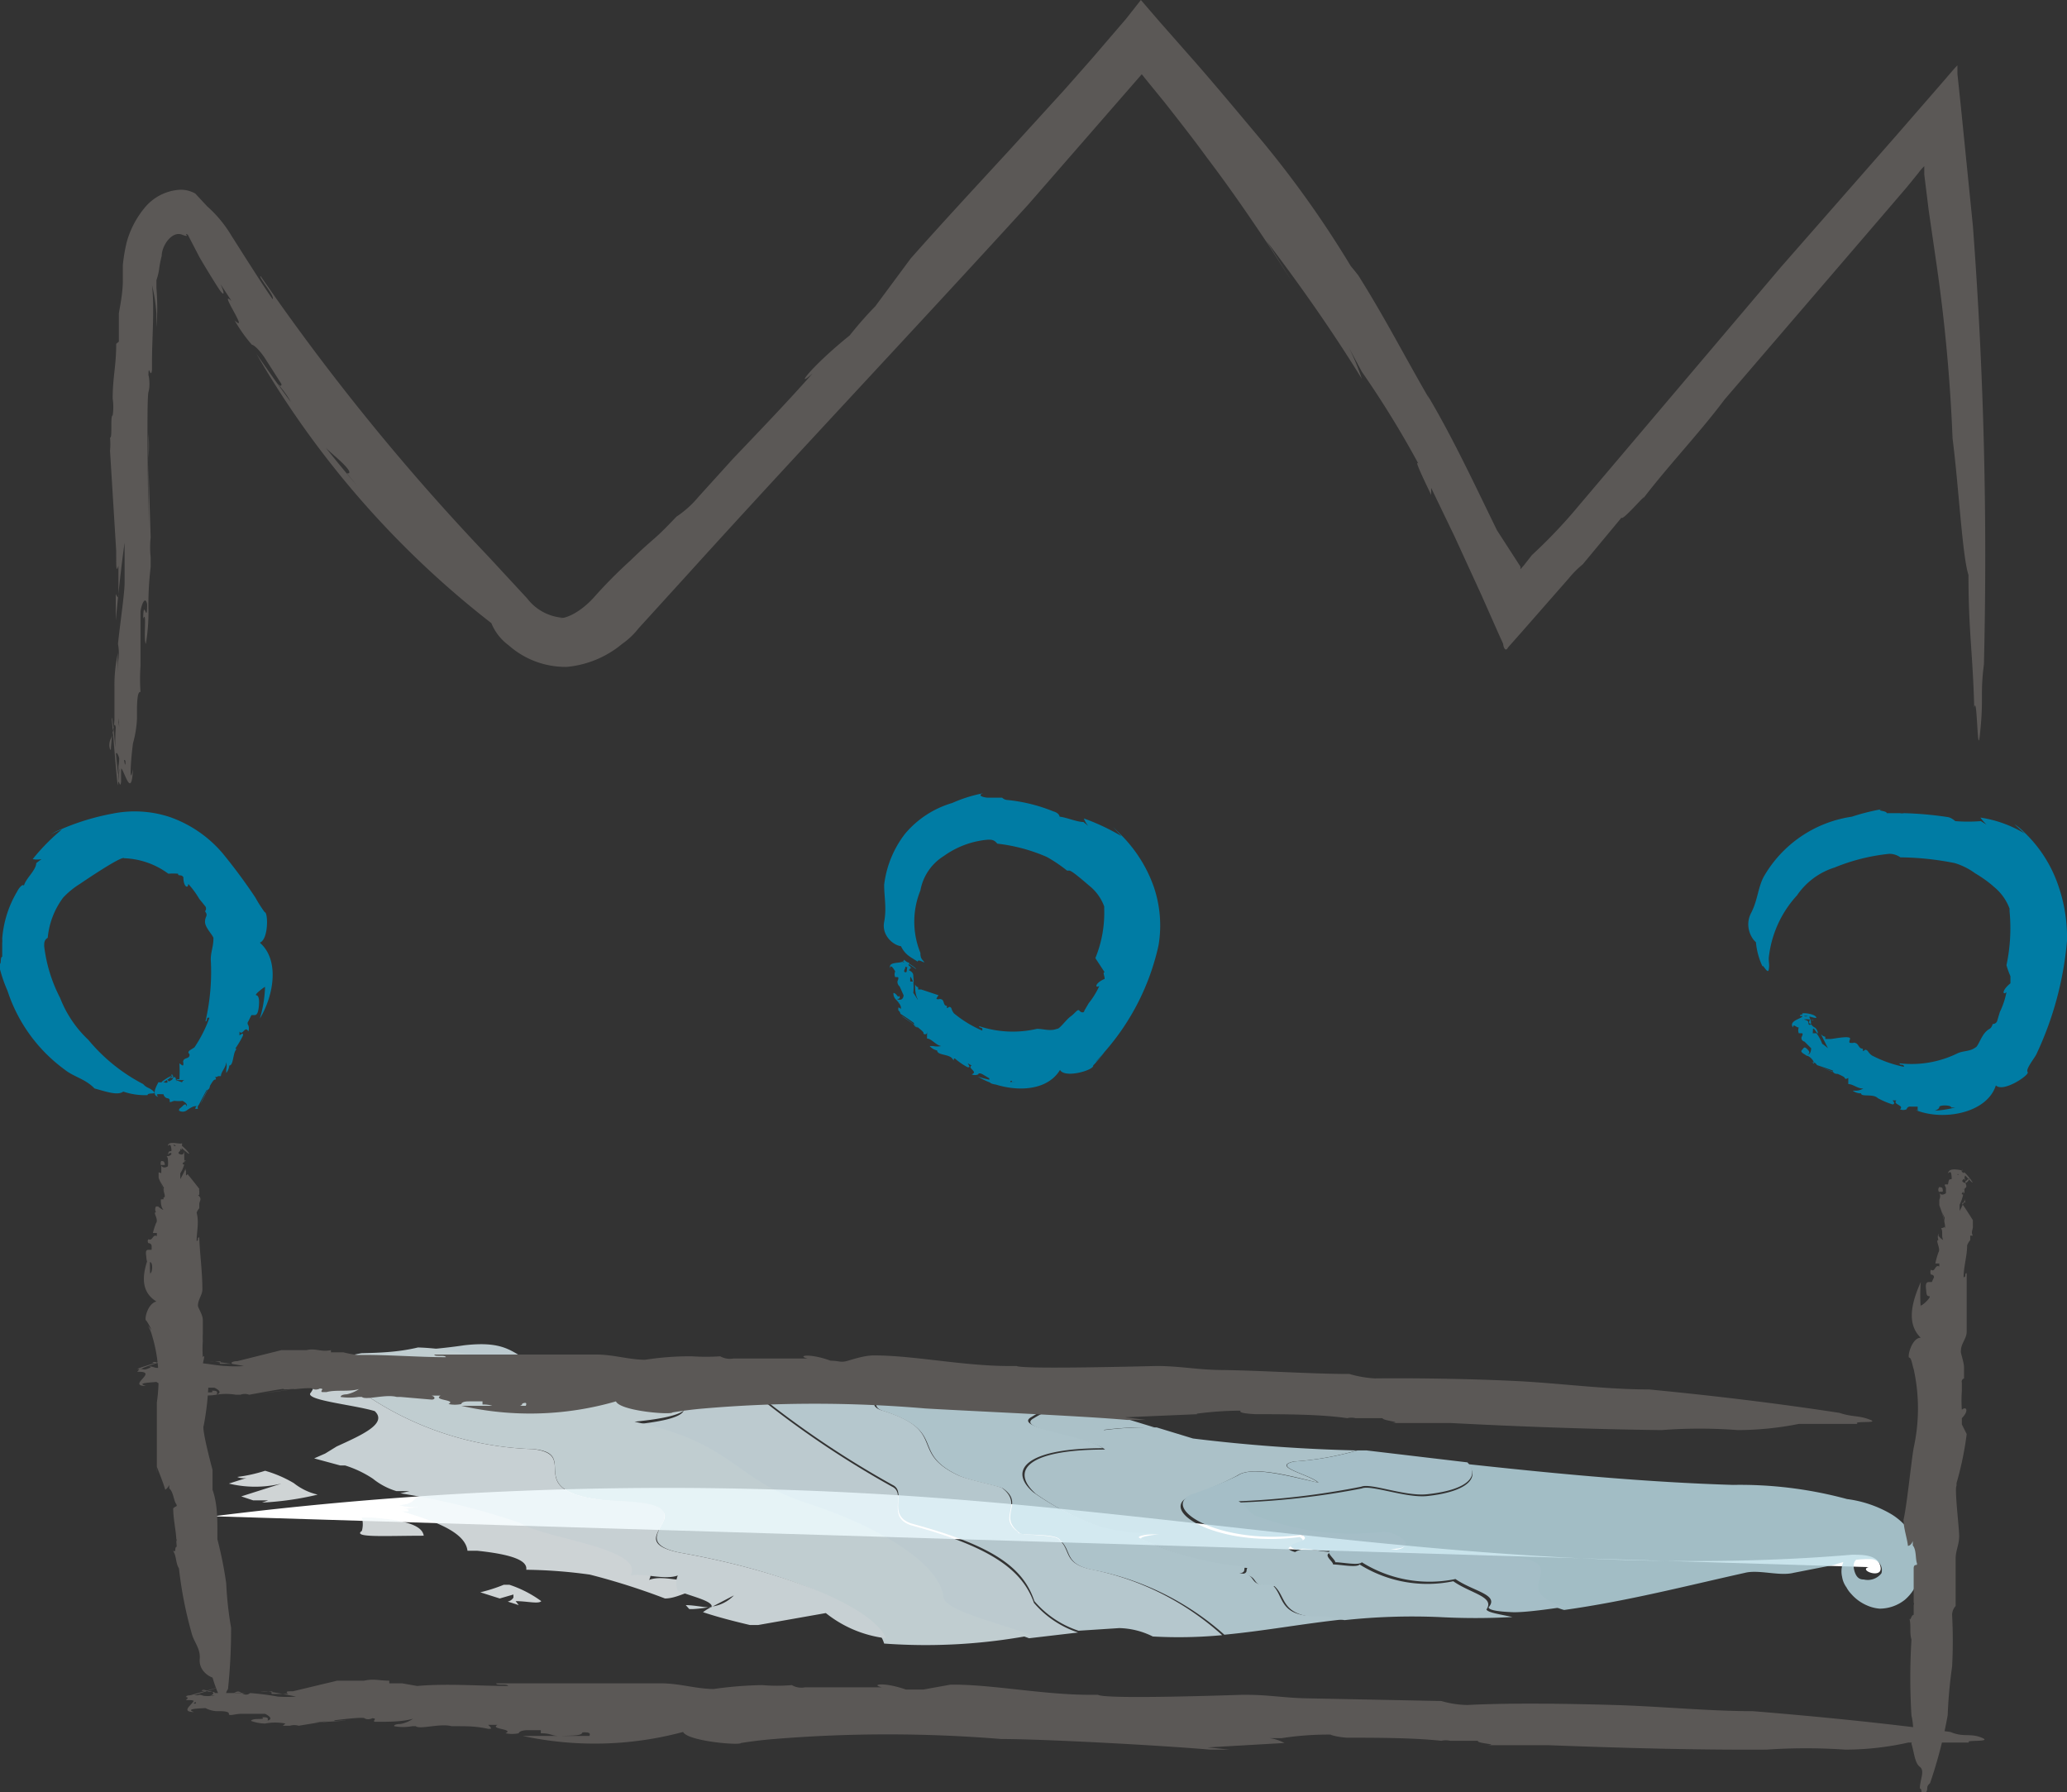
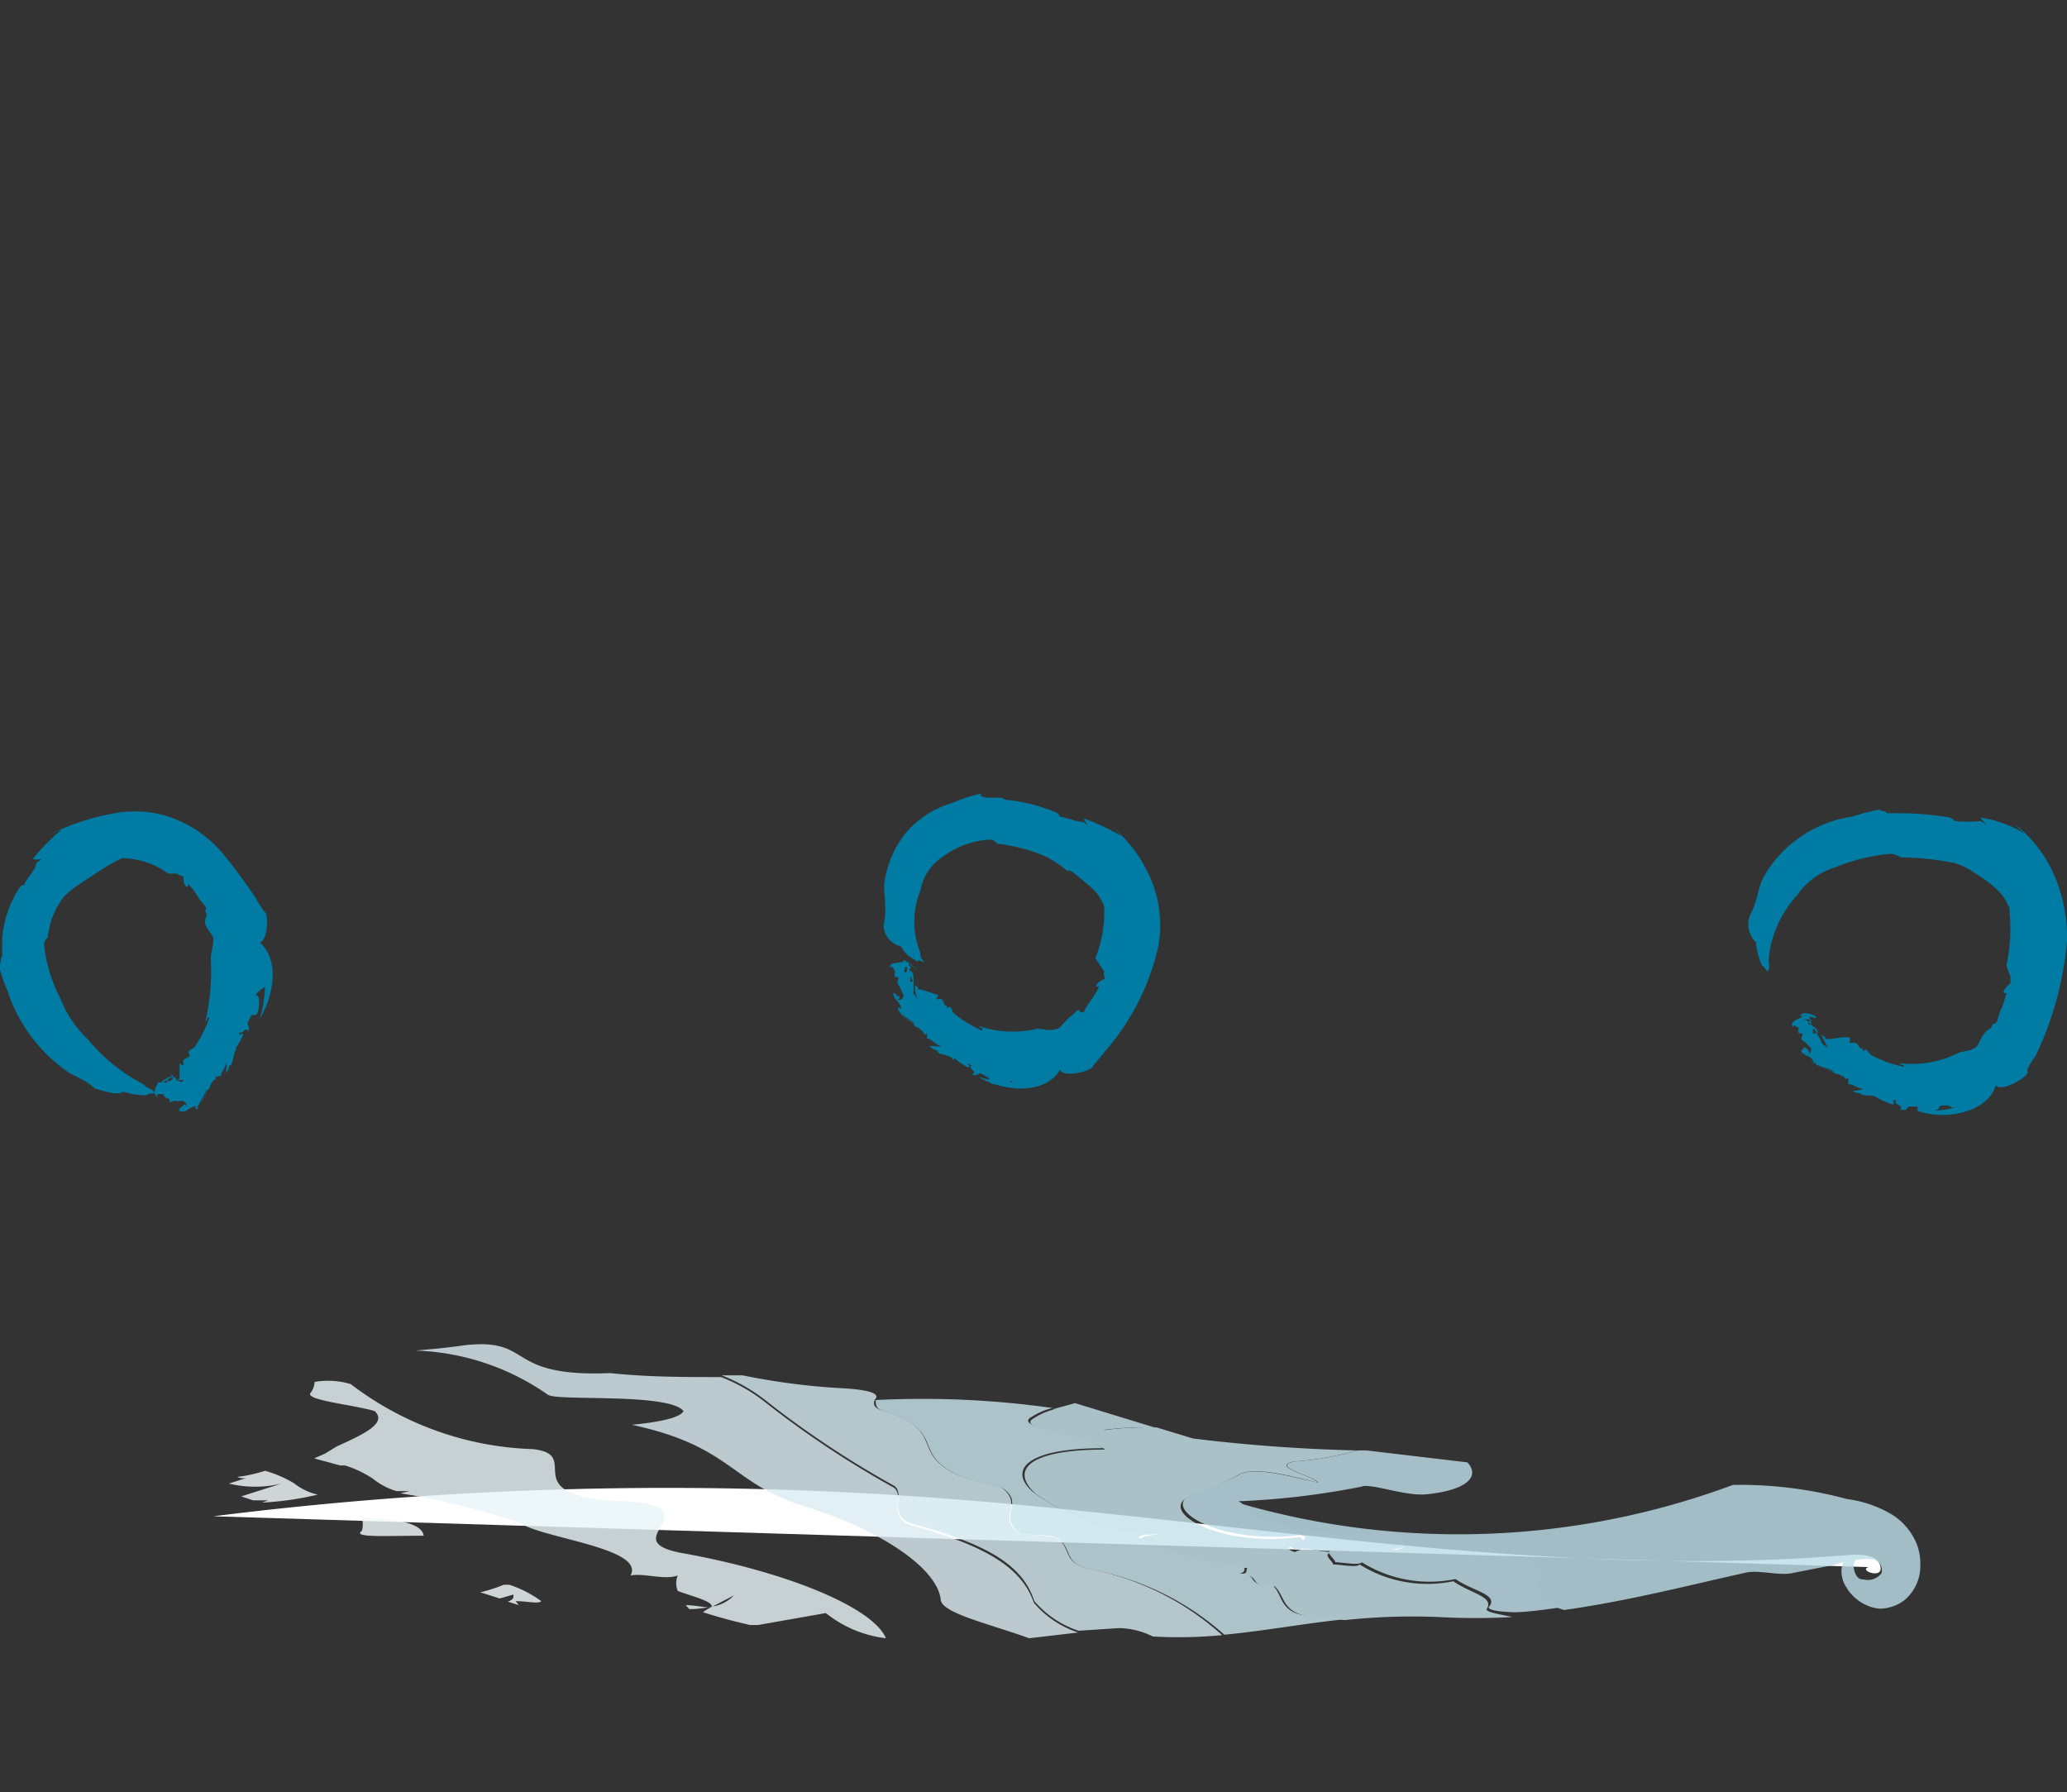
<svg xmlns="http://www.w3.org/2000/svg" viewBox="0 0 46.78 40.55">
  <rect x="0" y="0" width="46.78" height="40.55" fill="#333333" stroke="none" />
  <defs>
    <style>.cls-2{opacity:.9}.cls-3{fill:#f2f8fa}.cls-7{fill:#c5e1ea}.cls-15{fill:#5b5856}</style>
  </defs>
  <g id="Ebene_2" data-name="Ebene 2">
    <g id="Ebene_1-2" data-name="Ebene 1">
      <path d="M4.83 34.31A82.32 82.32 0 0 1 21 33.88c7 .5 13.94 1.89 20.91 1.3.26 0 .6 0 .65.28s-.51.07-.27 0" fill="#fff" />
      <g class="cls-2">
        <g class="cls-2">
          <path class="cls-3" d="M8.4 34.34h-.21a.56.56 0 0 1 0 .3c-.23.16.54.11 1.4.11-.03-.2-.31-.35-1.19-.41z" />
          <path d="M4.93 32.69l-.29.14z" fill="#e7f3f6" />
          <path class="cls-3" d="M5.93 34a6.79 6.79 0 0 0 1.26-.18 1.36 1.36 0 0 1-.54-.26 2.76 2.76 0 0 0-.65-.28 3.46 3.46 0 0 1-.63.14.35.35 0 0 0 .28 0l-.47.15a2.53 2.53 0 0 0 1.19 0l-.91.29.27.09h.34zm5.6 1.86h-.13a3.66 3.66 0 0 1-.53.17l.44.14.31-.09v.07a.2.2 0 0 1-.13.09l.25.08-.07-.09c.26 0 .52.07.58 0a2.6 2.6 0 0 0-.72-.37z" />
-           <path d="M15.75 36.11a.51.51 0 0 1 0-.36c-.3.07-.75-.12-1.06 0 .34-.62-2-.86-2.5-1.2a15.42 15.42 0 0 0-2.7-.69c-.16.07-.12.17-.45.2a1.29 1.29 0 0 0 .68 0h.14-.14a5 5 0 0 1-.59.08c.08 0 .13 0 .11.06H9.1c.75.22 1.43.47 1.48.89h.22c.86.09 1.14.24 1.11.43a11.29 11.29 0 0 1 1.44.11 15.41 15.41 0 0 1 1.7.54c.19 0 .37-.09.53-.14z" fill="#f0f7fa" />
-           <path d="M42.14 35.08h-.1a.26.26 0 0 0-.19.08.54.54 0 0 0-.16.52.55.55 0 0 0 .1.24.64.64 0 0 0 .1.14 1 1 0 0 0 .37.27.88.88 0 0 0 .28.07.92.92 0 0 0 .57-.2 1 1 0 0 0 .35-.78 1.21 1.21 0 0 0-.08-.48 1.41 1.41 0 0 0-.58-.68 2.65 2.65 0 0 0-1-.34 9.25 9.25 0 0 0-2.58-.32c-1.94-.06-3.89-.24-6-.47.28.3 0 .62-.9.72-.48.06-1.29-.26-1.5-.17A17.83 17.83 0 0 1 28 34c.22.11.23.31.5.36a5.89 5.89 0 0 0 2.75.33c.32 0 .93.37.18.39a16 16 0 0 0 2.27.13c2 .07.64.59 1.27 1a1.09 1.09 0 0 0 .43.22c1.43-.2 2.74-.54 4.09-.84.31-.08.78.08 1.1 0l.92-.18a2.26 2.26 0 0 1 .85-.13.25.25 0 0 1 .22.32.39.39 0 0 1-.4.14c-.05 0-.17 0-.22-.23s.13-.25.14-.29.06-.11.04-.14z" fill="#badce6" />
+           <path d="M42.14 35.08h-.1a.26.26 0 0 0-.19.08.54.54 0 0 0-.16.52.55.55 0 0 0 .1.24.64.64 0 0 0 .1.14 1 1 0 0 0 .37.27.88.88 0 0 0 .28.07.92.92 0 0 0 .57-.2 1 1 0 0 0 .35-.78 1.21 1.21 0 0 0-.08-.48 1.41 1.41 0 0 0-.58-.68 2.65 2.65 0 0 0-1-.34 9.25 9.25 0 0 0-2.58-.32A17.83 17.83 0 0 1 28 34c.22.11.23.31.5.36a5.89 5.89 0 0 0 2.75.33c.32 0 .93.37.18.39a16 16 0 0 0 2.27.13c2 .07.64.59 1.27 1a1.09 1.09 0 0 0 .43.22c1.43-.2 2.74-.54 4.09-.84.31-.08.78.08 1.1 0l.92-.18a2.26 2.26 0 0 1 .85-.13.25.25 0 0 1 .22.32.39.39 0 0 1-.4.14c-.05 0-.17 0-.22-.23s.13-.25.14-.29.06-.11.04-.14z" fill="#badce6" />
          <path class="cls-7" d="M24.94 32.36a7.65 7.65 0 0 1 1.19-.06l-1.8-.55-.51.14a2.63 2.63 0 0 1 1.12.47z" />
          <path class="cls-7" d="M33.64 36.42c.2-.29-.35-.36-.75-.64a2.89 2.89 0 0 1-2.12-.38c-.06.08-.44 0-.6 0 0-.08-.28-.24 0-.28-.32 0-.65-.14-.86 0-.49-.15.43-.17.1-.34-1.82.24-3.2-.58-2.51-.91a8.75 8.75 0 0 0 1.1-.48c.32-.23 1.19 0 1.83.16-.17-.18-1.08-.36-.55-.48a6.7 6.7 0 0 0 1.43-.25 37.36 37.36 0 0 1-3.71-.27l-.82-.25a7.65 7.65 0 0 0-1.19.06 2.63 2.63 0 0 0-1.12-.47 1.5 1.5 0 0 0-.47.2c-.47.25 1.22.41 1.61.71-1.79 0-2.14.49-1.57 1a6.06 6.06 0 0 0 1.54.78 4.42 4.42 0 0 0 1.4.13c-.16 0-.65.06-.54.12a7 7 0 0 0 2.39.65c-.05.07.06.13-.26.16.64-.06.22.31.87.25.28.24.13.66 1 .71a4.15 4.15 0 0 1 .59.06 14.32 14.32 0 0 1 2.13-.07 15.37 15.37 0 0 0 1.67 0c-.32-.07-.55-.1-.59-.17z" />
          <path d="M35 36.18c-.63-.39.73-.91-1.27-1a16 16 0 0 1-2.27-.13c.75 0 .14-.42-.18-.39a5.89 5.89 0 0 1-2.75-.33c-.27-.05-.28-.25-.5-.36a17.83 17.83 0 0 0 2.78-.33c.21-.09 1 .23 1.5.17.93-.1 1.18-.42.9-.72l-2.28-.27h-.21a6.7 6.7 0 0 1-1.43.25c-.53.12.38.3.55.48-.64-.14-1.51-.39-1.83-.16a8.75 8.75 0 0 1-1.06.43c-.69.33.69 1.15 2.51.91.33.17-.59.19-.1.34.21-.09.54.09.86 0-.32 0 0 .2 0 .28.16 0 .54.08.6 0a2.89 2.89 0 0 0 2.12.38c.4.28 1 .35.75.64 0 .07.27.1.54.11s.84-.07 1.24-.13a1.09 1.09 0 0 1-.47-.17z" fill="#bfdee8" />
          <path d="M29.79 36.57c-.87 0-.72-.47-1-.71-.65.06-.23-.31-.87-.25.32 0 .21-.09.26-.16a7 7 0 0 1-2.39-.65c-.11-.06.38-.1.54-.12a4.42 4.42 0 0 1-1.4-.13 6.06 6.06 0 0 1-1.54-.78c-.57-.48-.22-1 1.57-1-.39-.3-2.08-.46-1.61-.71a1.5 1.5 0 0 1 .47-.2 21 21 0 0 0-4-.18c0 .11 0 .2.18.25 1.47.48.58.93 1.7 1.46.23.11.88.23 1 .29.5.35-.13.62.37 1-.05.08.86 0 .92.17.28.24.08.53.72.67a6.23 6.23 0 0 1 3 1.47c.94-.09 1.77-.25 2.72-.35a4.15 4.15 0 0 0-.64-.07z" fill="#c9e3ec" />
          <path d="M10.51 30.44c-.4.06-.76.09-1.11.12a5.54 5.54 0 0 1 3 1c.2.15 2.74-.05 3.07.37-.09.16-.57.25-1.17.31 2.28.49 2.22 1.32 3.9 1.84s3 1.38 3.09 2.11c0 .31 1.13.56 2 .88l1.11-.13a2.24 2.24 0 0 1-1-.67c-.25-.71-.91-1.25-2.76-1.75-.6-.18-.11-.72-.45-.88a21.59 21.59 0 0 1-2.87-1.91 3.88 3.88 0 0 0-1-.57c-.83 0-1.67 0-2.51-.09-2.42.1-1.71-.81-3.3-.63z" fill="#daecf2" />
          <path d="M24.69 35.51c-.64-.14-.44-.43-.72-.67-.06-.13-1-.09-.92-.17-.5-.34.13-.61-.37-1-.11-.06-.76-.18-1-.29-1.12-.53-.23-1-1.7-1.46-.19-.05-.23-.14-.18-.25.21-.21-.59-.25-.79-.26a15.48 15.48 0 0 1-2.21-.29h-.47a3.88 3.88 0 0 1 1 .57 21.59 21.59 0 0 0 2.87 1.91c.34.16-.15.7.45.88 1.85.5 2.51 1 2.76 1.75a2.24 2.24 0 0 0 1 .67l.92-.06a1.78 1.78 0 0 1 .76.19 10.55 10.55 0 0 0 1.57-.03 6.23 6.23 0 0 0-2.97-1.49z" fill="#d3e8ef" />
-           <path d="M8.18 30.62l-.66.13c-.61.11-.53-.05-.82 0h.13-.2c.3.15.5.32.49.52a1.77 1.77 0 0 1 .82.05 7.14 7.14 0 0 0 4.12 1.47c1.06.09-.17.86 1.35 1.12.5.09 1.48.09 1.62.33s-.65.68.34.89c2.49.44 4.4 1.26 4.64 2.06a12.93 12.93 0 0 0 3.34-.19c-.89-.32-2-.57-2-.88-.09-.73-1.42-1.57-3.09-2.11s-1.62-1.35-3.9-1.84c.6-.06 1.08-.15 1.17-.31-.33-.42-2.87-.22-3.07-.37a5.54 5.54 0 0 0-3-1c-.46.11-.89.12-1.28.13z" fill="#e0eff4" />
          <path d="M15.37 35.13c-1-.21-.24-.57-.34-.89s-1.12-.24-1.62-.33c-1.52-.26-.29-1-1.35-1.12a7.14 7.14 0 0 1-4.12-1.47 1.77 1.77 0 0 0-.82-.05.45.45 0 0 1-.1.26c-.07.16 1 .26 1.46.4.3.28-.29.54-.86.8l-.26.16-.25.11.59.16h.22-.11a2.47 2.47 0 0 1 .63.3 1.55 1.55 0 0 0 .53.28h.3l-.21.05a16.27 16.27 0 0 1 2.71.67c.5.35 2.84.57 2.5 1.19.31-.06.76.11 1.07 0a.44.44 0 0 0 0 .35c.32.12.7.21.76.32s-.32 0-.58 0l.08.09h.08a3.06 3.06 0 0 0 .45-.06l.48-.25a.85.85 0 0 1-.48.25 1.16 1.16 0 0 0-.22.13c.33.11.68.2 1.06.29h.23-.2.16l1.53-.27a2.68 2.68 0 0 0 1.36.57c-.28-.68-2.19-1.5-4.68-1.94z" fill="#e9f4f7" />
        </g>
      </g>
      <path d="M6 22.33v-.08a2.77 2.77 0 0 1-.12.8c.32-.53.45-1.33 0-1.72.2-.07.19-.69.11-.69a3 3 0 0 1-.21-.33l.13.23-.13-.23a12.6 12.6 0 0 0-.74-1 2.77 2.77 0 0 0-1.19-.82 2.53 2.53 0 0 0-1.3-.08 5.42 5.42 0 0 0-1.18.36 1.13 1.13 0 0 0-.22.11 1.74 1.74 0 0 1 .25-.11 4.61 4.61 0 0 0-.66.67.51.51 0 0 0 .2 0l-.12.09c0 .16-.25.36-.28.52 0-.06-.09 0-.15.12a2.44 2.44 0 0 0-.34 1.07.46.46 0 0 1 0 .1v.31c-.06 0 0 .26-.09.11a3.19 3.19 0 0 0 .21.66 3.58 3.58 0 0 0 1.29 1.78c.21.17.47.21.68.43.23.06.52.17.65.07a1.5 1.5 0 0 0 .55.08c0-.07.23 0 .13-.09s-.14-.06-.23-.16a4 4 0 0 1-1.24-1 2.58 2.58 0 0 1-.64-.95A3.4 3.4 0 0 1 1 21.41c0-.08 0-.14.08-.19a1.8 1.8 0 0 1 .35-.91 1.88 1.88 0 0 1 .38-.31s.95-.65 1-.58a1.79 1.79 0 0 1 1 .35 1.48 1.48 0 0 1 .22 0c0 .07.07 0 .12.08 0 .22.11.27.11.15a2 2 0 0 1 .25.34l.13.16a.09.09 0 0 1 0 .12c.08.11 0 .1 0 .24s.21.33.19.38c0 .18-.06.3-.06.47a4.94 4.94 0 0 1-.12 1.4c.06 0 0-.1.09-.08a3 3 0 0 1-.34.67l-.11.07c-.06.06 0 .06 0 .1 0 .09-.12.06-.14.13s0 0 0 .06 0 .07-.09 0a3.13 3.13 0 0 1 0 .36H4v.06a.14.14 0 0 1 0-.05.52.52 0 0 0 .21 0s-.07 0-.09.06l-.14-.05s0 .07 0 0 0 0 .06 0-.05 0-.07-.05 0 0-.09 0 0 0 0-.06.09.05 0 .11-.06 0-.09 0 0 0 0 .05-.08 0-.09 0 .26-.16.2-.15-.26.14-.24.15 0 .05 0 .06a.08.08 0 0 1 0 .1s.22-.18.15-.16-.08 0-.1 0h-.13c.02 0-.19.28 0 .33-.07-.08 0-.06.12-.06a.12.12 0 0 0 .08.09s.07 0 .06.06.07 0 .11 0a.84.84 0 0 0 .18 0s.11.05.1.11 0-.09-.09 0-.08.05-.09.11a.16.16 0 0 0 .17 0s.13-.1.2-.1 0 0 0 .06h.06A.08.08 0 0 1 4.5 25s.18-.35.18-.34.06 0 .07-.08-.23.43-.2.38.25-.53.31-.53 0-.07 0-.08 0 .05.08 0H5c0-.1.12-.2.12-.32a.39.39 0 0 1 0 .17v.08a.33.33 0 0 0 .07-.17c.09 0 .08-.24.14-.34s0 0 0-.05a2.19 2.19 0 0 0 .17-.29c0-.05 0-.06-.08 0v-.09c.07.11.13-.15.2 0a.2.2 0 0 0 0-.14.07.07 0 0 1 0-.09l.07-.14h.07c.07 0 .09-.1.1-.22s0-.22-.06-.23.2-.2.2-.19zm16.9 2.15h.1a2.35 2.35 0 0 1-.87-.12c.56.34 1.51.43 1.86-.15.11.2.78 0 .75-.1a2.79 2.79 0 0 0 .26-.31c-.06.07-.12.15-.19.22s.13-.15.19-.22a5.41 5.41 0 0 0 1.22-2.41 2.71 2.71 0 0 0-.11-1.33 3.14 3.14 0 0 0-.74-1.17l-.18-.18.19.21a4.88 4.88 0 0 0-.85-.4.54.54 0 0 0 .1.17l-.11-.09c-.15 0-.4-.11-.54-.12 0 0 0-.08-.14-.12a3.74 3.74 0 0 0-1.06-.26.19.19 0 0 1-.1-.05h-.31c-.1 0-.27-.05-.12-.1a3.18 3.18 0 0 0-.7.22 2.2 2.2 0 0 0-1.07.7 2.35 2.35 0 0 0-.47 1.15c0 .28.06.53 0 .84s.21.53.38.55c.1.2.21.24.38.35 0-.08.19.06.14 0s-.08-.08-.08-.2a1.87 1.87 0 0 1 0-1.41 1.16 1.16 0 0 1 .53-.78 2 2 0 0 1 1-.37c.08 0 .14 0 .21.09a3.9 3.9 0 0 1 1.12.3 3.35 3.35 0 0 1 .46.31h.05c.05 0 .24.16.45.34a1.07 1.07 0 0 1 .34.47v.05a2.7 2.7 0 0 1-.2 1.12L25 22c-.05 0 0 .08 0 .15-.23.1-.22.22-.12.16a1.84 1.84 0 0 1-.24.39l-.1.17c0 .05-.07.05-.11 0s-.09.05-.2.13-.25.29-.31.28c-.16.06-.3 0-.45 0a2.42 2.42 0 0 1-1.31-.06c0 .06.09 0 .07.1a2.61 2.61 0 0 1-.64-.39.33.33 0 0 1-.06-.12c-.05-.06-.06 0-.1 0v-.05c-.09 0-.05-.13-.13-.15s0 0-.06 0-.06 0 0-.09l-.39-.13h-.07v-.05a.1.1 0 0 1-.07-.07c0 .1 0 .21.05.32s-.06-.09-.09-.12a1.38 1.38 0 0 0 0-.26h-.07v-.08c0-.08.05.06.07.09s0-.1 0-.13 0-.08-.07-.12 0 0 0-.08 0 0-.05 0 0 .12-.06.11 0-.08 0-.11-.06-.06 0-.09.28.17.24.12-.27-.19-.26-.16-.06 0-.06 0h.05s0 .07-.06.07.27.11.22.07-.07-.07-.05-.1 0 0-.07-.05 0-.06-.06 0-.35 0-.29.16c0-.1.07 0 .11.07a.16.16 0 0 0 0 .13h.05c.05 0 0 .09 0 .1s0 .07.05.11l.09.2s0 .12-.11.1.09 0 0-.09c0 .08-.06-.07-.12-.06a.19.19 0 0 0 .06.15s.11.11.11.18 0 0-.06 0v.06a.14.14 0 0 1 .05.08s.34.22.31.22 0 .07.07.09-.41-.29-.35-.26.5.34.49.38.07.05.08 0 0 0 0 .08v.05c.1 0 .2.15.32.17a.44.44 0 0 1-.18 0h-.08a.32.32 0 0 0 .17.1c0 .11.26.08.34.18s0 0 .06 0a1.49 1.49 0 0 0 .29.2c.05 0 .06 0 0-.09l.09.05c-.11.06.16.14 0 .2a.18.18 0 0 0 .15 0s0-.05.1 0l.15.09v.06c0 .06.1.08.23.09s.24 0 .24-.05.05-.06.04-.02zm21.26.58h.09a2.42 2.42 0 0 1-.89.06c.62.25 1.61.07 1.81-.56.17.17.77-.24.72-.3s.12-.27.19-.39l-.13.26.13-.26a7.52 7.52 0 0 0 .7-2.58 3.56 3.56 0 0 0-.2-1.26 3 3 0 0 0-.77-1.2 1.24 1.24 0 0 0-.22-.18l.23.21a2.71 2.71 0 0 0-1-.36 1.14 1.14 0 0 0 .14.16l-.13-.08a3.63 3.63 0 0 1-.58 0s-.07-.07-.16-.09a8 8 0 0 0-1-.09.19.19 0 0 1-.09 0h-.3c0-.06-.26-.05-.11-.09a4.83 4.83 0 0 0-.68.17 2.76 2.76 0 0 0-2 1.37c-.13.26-.13.52-.28.81s0 .57.11.66a1.6 1.6 0 0 0 .15.55c0-.07.12.19.14.07s0-.14 0-.26a2.47 2.47 0 0 1 .64-1.42 1.61 1.61 0 0 1 .85-.63 4.43 4.43 0 0 1 1.24-.31.44.44 0 0 1 .25.08 6.51 6.51 0 0 1 1.23.13 1.53 1.53 0 0 1 .46.23s.23.13.43.31a1.15 1.15 0 0 1 .35.49v.06a4 4 0 0 1-.07 1.22 1.84 1.84 0 0 0 .09.25v.16c-.2.16-.18.28-.09.2a1.83 1.83 0 0 1-.15.45l-.06.2a.1.1 0 0 1-.1.07c-.05.14-.07.08-.17.19s-.17.33-.22.34c-.13.1-.28.07-.42.14a2.35 2.35 0 0 1-1.3.22c0 .06.1 0 .1.08a2.77 2.77 0 0 1-.73-.26.38.38 0 0 1-.09-.1c-.07-.06-.06 0-.11 0v-.05c-.1 0-.09-.11-.17-.13s0 0-.07 0-.08 0-.05-.09-.39 0-.44 0h-.12v-.05a.17.17 0 0 1-.1-.06l.16.32s-.09-.08-.13-.1a.94.94 0 0 0-.13-.24h-.08c-.01 0 0 0 0-.08s.07.05.1.08 0-.1-.06-.13-.07-.07-.11-.09 0-.06 0-.1.06.13 0 .13 0-.07-.07-.1-.07 0-.07-.08.34.08.28 0-.33-.1-.31-.07-.06 0-.05.05h.06a.08.08 0 0 1 0 .1c0-.06.3 0 .24 0s-.09-.05-.09-.09 0 0-.08 0-.06-.05-.08 0-.32.1-.21.25c0-.1.07 0 .13 0a.17.17 0 0 0 0 .13h.06c.06 0 0 .08 0 .1s0 .07.07.09l.15.15s0 .13-.07.14.09 0 0-.1-.09-.05-.14 0 .06.09.11.13c.05 0 .14.08.16.15s0 0-.06 0h.06a.11.11 0 0 1 .07.06s.39.13.37.13 0 .07.09.07-.47-.18-.41-.16.57.2.58.25.08 0 .08 0v.09c0 .09 0 0 0 0v.05c.11 0 .22.11.34.1a.34.34 0 0 1-.16.05h-.08a.31.31 0 0 0 .19.06c0 .09.27 0 .38.11a1.92 1.92 0 0 0 .33.14c.05 0 .05-.05 0-.09h.09c-.1.09.19.11.08.2a.18.18 0 0 0 .15 0 .08.08 0 0 1 .09-.06h.16v.07c0 .02.12.06.25.05s.24-.06.24-.11.27-.05.27.01z" fill="#007ca4" />
-       <path class="cls-15" d="M3.4 28.81v.05a4.47 4.47 0 0 1 0-.52c-.15.39-.28.85.14 1.11-.21.05-.28.43-.23.43a1.19 1.19 0 0 1 .12.22 1 1 0 0 0-.08-.1 1 1 0 0 1 .07.15 3.45 3.45 0 0 1 .13 1.58v1.61a1 1 0 0 0 0-.15c.07.18.14.35.19.52a.26.26 0 0 0 .09-.11v.08c.09.07.1.26.15.34s0 .05-.06.11c0 .23.06.49.07.69a.06.06 0 0 1 0 .06L4 35c-.06 0 0 .16-.09.08.09.13.06.28.14.41a9.09 9.09 0 0 0 .3 1.51c.06.18.19.32.17.54s.15.37.29.42a3.39 3.39 0 0 0 .15.41c.06-.05.09.16.13.07s0-.12.07-.22a12.94 12.94 0 0 0 .07-1.39 7.78 7.78 0 0 1-.11-1 8.84 8.84 0 0 0-.2-1v-.19c0-.27 0-.62-.11-.93v-.45s-.25-.92-.2-1a6.23 6.23 0 0 0 .11-1 1.18 1.18 0 0 0-.13-.26v-.12c0-.06.07-.26 0-.17a2.6 2.6 0 0 1 0-.37 1.42 1.42 0 0 1 0-.16v-.31c0-.13-.12-.29-.11-.33 0-.14.11-.25.1-.38 0-.39-.06-.81-.07-1.16-.06 0 0 .07-.06.08 0-.21.06-.42 0-.64a.33.33 0 0 1 .06-.1v-.09c0-.07.06-.11 0-.18s0 0 0-.05v-.07a.09.09 0 0 1 0-.05s-.21-.27-.24-.3 0-.05-.06 0v-.1a.08.08 0 0 1 0-.08 2.1 2.1 0 0 1-.13.26v-.13a.75.75 0 0 0 .09-.2s-.08 0 0-.06 0 0 0-.06a.15.15 0 0 1 0 .09v-.28c0-.06 0 0 0 0s0 .11-.09.08 0-.07 0-.09v-.08c0-.02 0 0 0 0s.22.2.2.15-.2-.22-.2-.19-.06 0-.07 0-.06.05-.08 0 .22.15.19.1 0-.08 0-.1v-.05s0-.06 0 0-.32-.07-.32.07c.06-.06.07 0 .08.08s-.05 0-.07.08 0 0 .05 0 0 .07-.06.07 0 0 0 .08a.76.76 0 0 1 0 .15s-.08.06-.14 0 .09 0 .07-.05 0-.06-.08-.07a.11.11 0 0 0 0 .11v.15c0 .04 0 0-.06 0v.11c0 .06.14.25.12.25s0 0 0 .07a2.74 2.74 0 0 0-.11-.28s.17.39.12.41 0 .06 0 .05-.06 0-.08 0c0 .07 0 .17.06.24a.42.42 0 0 1-.12-.08h-.05a.13.13 0 0 0 0 .13c-.08 0 .07.16 0 .25a1.87 1.87 0 0 0-.07.22h.09v.07c-.1-.05-.09.12-.19.07a.07.07 0 0 0 0 .09.07.07 0 0 1 .07.05.46.46 0 0 1 0 .1h-.07c-.07 0-.06.07-.05.15s0 .14.08.13.06.25.01.25zm40.07.73v.05a3.89 3.89 0 0 1 0-.58c-.19.43-.34.93 0 1.26-.21 0-.31.45-.26.45s.07.18.1.26v-.18.18a4.13 4.13 0 0 1 0 1.78c-.06.35-.15 1.28-.23 1.63v.15-.17c0 .22.08.42.1.61 0 0 .07 0 .11-.11v.1c.08.09.06.29.09.39s-.06 0-.07.12v.78a.07.07 0 0 1 0 .06v.22c-.06 0-.07.17-.1.07.05.17 0 .32.05.49a14 14 0 0 0 0 1.72 1.37 1.37 0 0 1 0 .64c.06.18.07.43.19.52s0 .29 0 .49c.07 0 0 .2.11.11s0-.13.12-.23a10.25 10.25 0 0 0 .4-1.54 10.45 10.45 0 0 1 .1-1.1 11.4 11.4 0 0 0 0-1.17.3.3 0 0 1 .08-.2v-1.07c0-.19.08-.32.08-.51s-.11-1.08-.06-1.14v-.06a7.33 7.33 0 0 0 .23-1.11l-.11-.22v-.14c.17-.17.1-.28 0-.19a2.94 2.94 0 0 1 0-.42v-.19a.08.08 0 0 1 .05-.1v-.24c0-.14-.09-.35-.07-.39 0-.16.13-.27.13-.43v-1.32c-.06 0 0 .09-.07.09 0-.24.08-.48.08-.72a.42.42 0 0 1 .07-.12v-.1h.06c-.05-.08 0-.13 0-.2v-.15s-.2-.32-.23-.35 0-.07 0 0v-.05h.06a.13.13 0 0 1 0-.1 1.85 1.85 0 0 1-.13.29v-.14a1 1 0 0 0 .08-.23s-.07 0 0-.06 0 0 0-.08a.14.14 0 0 1 0 .11c.06 0 0-.09.05-.12s0-.09 0-.13 0 0 .06-.07 0 .12-.09.08 0-.07 0-.1v-.09c0-.02 0 0 0 0s.22.24.19.18-.19-.25-.19-.22-.06 0-.07 0a.07.07 0 0 1-.08.05c0-.07.22.18.18.12s0-.09 0-.12 0 0-.06-.05 0-.07 0-.05-.32-.09-.33.07c.07-.07.07 0 .08.09s-.05 0-.07.09 0 .07-.06.07 0 .05 0 .09V27s-.09.07-.14 0 .08 0 .07-.06 0-.07-.08-.08a.09.09 0 0 0 0 .12.2.2 0 0 1 0 .17v.12a1.81 1.81 0 0 0 .12.28v.09a2.49 2.49 0 0 0-.1-.32s.15.44.1.47 0 .06 0 0 0 0-.08 0c.05.07 0 .19.05.27a.33.33 0 0 1-.11-.1v-.05a.21.21 0 0 0 0 .15c-.08 0 .06.19 0 .28a1.82 1.82 0 0 0-.07.25h.09v.07c-.1-.06-.09.14-.19.07a.13.13 0 0 0 0 .11s.07 0 .07.06l-.05.11h-.07c-.07 0-.07.08-.06.16s0 .16.07.16-.14.21-.19.21zM7.85 10.71l.24.29c-.79-.92-1.56-1.94-2.29-3a21.06 21.06 0 0 0 5.32 6.1 1.17 1.17 0 0 0 .39.5 1.94 1.94 0 0 0 1.32.49 2.28 2.28 0 0 0 1.25-.52 1.71 1.71 0 0 0 .37-.35L15.56 13l-.77.86.77-.86c2.38-2.63 5-5.4 7.71-8.37l2.57-2.95.08.1.44.54c.33.42.66.84.95 1.24.6.79 1.08 1.51 1.41 2l.52.81-.57-.91c.82 1.08 1.52 2.09 2.15 3.11a5.24 5.24 0 0 0-.29-.7l.29.54a22.16 22.16 0 0 1 1.28 2.08c-.1-.1.11.33.29.71v-.16l.53 1.1.61 1.33.39.88.1.22c0 .06.05.2.11.08l.31-.35 1.07-1.22a2.19 2.19 0 0 1 .31-.31l.88-1.06c0 .12.79-.82.39-.3.62-.83 1.35-1.58 1.94-2.37L42.5 5l.66-.77.26-.32a1.08 1.08 0 0 1 .13-.15v.19l.1.81.18 1.24a37.88 37.88 0 0 1 .36 3.92c.14 1.09.22 2.66.36 3.09 0 1.28.1 1.79.13 3 .07-.33.07 1.21.13.6.09-.83 0-.88.09-1.58.08-3.29 0-6.59-.25-9.92l-.27-2.68-.08-.76v-.19a1.67 1.67 0 0 0-.12.13l-.25.29-1 1.15-2.63 3-4.72 5.57a11.77 11.77 0 0 1-.91.94l-.18.23-.08.09v-.06l-.53-.82c-.49-1-1-2.1-1.58-3.07l.05.1c-.58-1-1-1.83-1.61-2.8 0 0-.11-.14-.17-.21a23.34 23.34 0 0 0-2-2.82C28 2.52 27.45 1.86 27 1.35l-.74-.84-.44-.51-.33.42-.79.92-.6.68-1.23 1.35c-.8.87-1.58 1.71-2.26 2.48l-.8 1.08a8.47 8.47 0 0 0-.58.66c-.88.71-1.27 1.24-.84.86-.61.69-1.25 1.35-1.81 1.94l-.77.85a2.28 2.28 0 0 1-.5.45c-.57.6-.43.4-1.05 1a10.85 10.85 0 0 0-.83.84c-.35.38-.69.48-.76.45h.09a1.12 1.12 0 0 1-.83-.44l-.87-.94A51.64 51.64 0 0 1 5.9 6.25c-.07 0 .33.45.27.52-.21-.3-.41-.62-.61-.93l-.33-.52a2.78 2.78 0 0 0-.54-.65l-.27-.29A.66.66 0 0 0 4 4.3a1.12 1.12 0 0 0-.7.37 2.11 2.11 0 0 0-.43.8 3.74 3.74 0 0 0-.09.53v.35c0 .29-.07.61-.09.74v.64l-.06.05c0 .51-.08.75-.08 1.24a1.28 1.28 0 0 1 0 .38c-.06 0 0 .53-.06.5a1.62 1.62 0 0 1 0 .3l.14 2.27v.09c0 .28 0 .4.05.24v.64c0 .06 0 .13-.06 0v.6c.05-.53.12-1.2.2-1.76v.9c0 .25-.1.91-.15 1.39a1.09 1.09 0 0 1 0 .41 2.74 2.74 0 0 0 0 .47 5.15 5.15 0 0 1 0-.68 3.32 3.32 0 0 0-.08.74v.81c0-.12 0 .23-.08.39s0 .31 0 .24.06-.75.11-.49a4.78 4.78 0 0 0 0 .64s0-.14.06 0 0 .46 0 .59a1.33 1.33 0 0 1 0-.2c0 .29-.15-1.57-.15-1.2 0-.09.13 1.65.14 1.46s.05.13.07-.06v-.2c0-.25.08-.35.1-.26 0 .42-.18-1.19-.16-.83v-.15a2.8 2.8 0 0 1 0 .71 1 1 0 0 1 0 .38v.36c0-1 .28.69.33-.3-.08.41-.06-.14 0-.58a2.53 2.53 0 0 0 .09-.55v-.21c0-.05 0-.44.08-.4a4.23 4.23 0 0 1 0-.59v-1.21c0-.11.1-.42.15-.19 0 .51-.08-.19-.09.33.09-.22 0 .47.06.57a4.3 4.3 0 0 0 .06-.79v.05a7.11 7.11 0 0 1 .05-1v.13-.35s0-.09 0 0a2.08 2.08 0 0 1 0-.45s-.06-1.85-.05-1.79a3.51 3.51 0 0 0 0-.56v2.06c0-.17-.05-2.83 0-3s0-.41 0-.37c0-.31.05.1.08-.13v-.21c0-.49.06-1.2 0-1.71a3.72 3.72 0 0 1 .1.65v.31a5.39 5.39 0 0 0 0-.9v-.17c0-.1 0-.09 0 0a1.36 1.36 0 0 0 .06-.24 2.37 2.37 0 0 1 .06-.31c0-.23.23-.57.46-.48s0-.06.13 0l.27.52c.1.17.25.42.41.67s.16.14.06-.07l.25.38c-.32-.29.42.76.07.44a3.42 3.42 0 0 0 .39.55s.08 0 .28.28l.39.61c0 .09-.07 0-.08 0 .38.44.25.45.59.87a4.4 4.4 0 0 0 .71.77c.41.36.33.39.26.38z" />
-       <path class="cls-15" d="M11.9 31.81h.17-1.63a7 7 0 0 0 3.5-.1c.1.22 1.25.31 1.28.25q.36-.06.72-.09l-.5.05.5-.05a29.39 29.39 0 0 1 5 0c1 .06 3.58.17 4.57.26h.43l-.48-.06L27.1 32a1.1 1.1 0 0 0-.33-.12L27 32a7.73 7.73 0 0 1 1.08-.08c-.06.05.15.07.34.08h-.07c.7 0 1.52 0 2.14.09a.41.41 0 0 1 .19 0h.61c0 .06.49.09.2.11h1.35c1.53.08 3.16.14 4.76.16a11.24 11.24 0 0 1 1.73 0 7.15 7.15 0 0 0 1.38-.14h1.33c-.13-.08.54 0 .27-.1s-.38-.05-.68-.15c-1.43-.22-2.86-.39-4.31-.53-1 0-2-.14-3-.19s-2.27-.07-3.21-.06a2.51 2.51 0 0 1-.57-.1c-.86 0-2-.08-2.92-.09h.05c-.52 0-.9-.08-1.41-.09h-.11c-.04 0-3 .08-3.14 0h-.16c-1.06 0-2.16-.24-3.07-.24-.2 0-.42.07-.59.12s-.19 0-.39 0c-.49-.18-.78-.11-.52-.05H16.6a.45.45 0 0 1-.3-.05 4.79 4.79 0 0 1-.64 0 6.59 6.59 0 0 0-1.07.08h.06c-.44 0-.74-.12-1.17-.12H9.83c0 .06.25 0 .26.06-.65 0-1.32-.06-2-.05a2.67 2.67 0 0 1-.32-.06h-.28v-.05c-.23.05-.34-.05-.55 0h-.57l-1 .25c-.12 0-.17.05-.1.06H5s-.06 0 0-.06a.78.78 0 0 1-.26 0 7.69 7.69 0 0 1 .78.11 2.64 2.64 0 0 1-.4 0c-.13 0-.4-.05-.61-.07 0 0-.08.07-.18.05s-.12 0-.21 0a1 1 0 0 1 .3 0c0-.05-.25 0-.33 0h-.35c0-.05-.11 0-.18-.05s-.13 0-.1 0 .33 0 .22.08-.2 0-.28 0 .06 0 0 .05-.2 0-.25 0h.08c-.12 0 .68-.23.52-.2 0 0-.72.21-.63.21s-.05.06 0 .06h.08c.11 0 .16.06.12.08s.51-.23.36-.19h.06a.54.54 0 0 1-.31 0s-.09.05-.16.06c-.07 0-.18 0-.13.05.45 0-.28.32.16.32-.19-.06 0-.07.24-.09a.4.4 0 0 0 .25.07h.09c.02 0 .19 0 .18.06s.15 0 .26 0h.53s.19.08.09.14.08-.09-.15-.07c.1.07-.21 0-.25.09a1 1 0 0 0 .35 0 1.36 1.36 0 0 1 .45 0h-.06.16a.28.28 0 0 1 .2 0s.8-.15.78-.13.14 0 .24 0-1 .13-.9.12 1.24-.18 1.31-.13.18 0 .16 0c.14 0 0 .05.06.08h.1c.21-.06.52 0 .74-.07a.84.84 0 0 1-.28.12s-.14 0-.14.06a1.35 1.35 0 0 0 .4 0h.08c.09.08.54-.07.79 0h.09l.7.06c.08 0 .09-.06 0-.09h.2c-.18.11.37.09.18.19a.69.69 0 0 0 .29 0s0-.06.17-.06h.31v.07c.25 0 .22.07.45.06s.45 0 .45-.08c.1-.04.1 0 .08.05zm1.44 7.47h.17-1.68a7.71 7.71 0 0 0 3.63-.09c.1.21 1.29.31 1.31.25q.38-.06.75-.09H17h.52a31.57 31.57 0 0 1 5.14 0c1 0 3.7.15 4.72.24h.45l-.5-.05 1.74-.1a1 1 0 0 0-.34-.11h.28a6.87 6.87 0 0 1 1.12-.08c-.06 0 .16.06.35.07h-.08c.73 0 1.57 0 2.22.07a.46.46 0 0 1 .2 0h.63c-.05.06.51.08.21.1h1.39c1.59.06 3.28.11 4.93.1a13.07 13.07 0 0 1 1.78 0 6.57 6.57 0 0 0 1.43-.16h1.38c-.14-.07.55 0 .28-.11s-.4 0-.71-.13c-1.48-.2-3-.35-4.47-.47-1 0-2.1-.11-3.14-.14s-2.35-.05-3.32 0a2.21 2.21 0 0 1-.59-.09l-3-.06h.05c-.54 0-.93-.08-1.45-.08h-.12c-.04 0-3.07.11-3.25 0h-.17c-1.09 0-2.23-.24-3.17-.23l-.61.11h-.4c-.51-.18-.81-.11-.54-.05h-1.74a.43.43 0 0 1-.3-.05 3.88 3.88 0 0 1-.67 0 8.72 8.72 0 0 0-1.11.09h.07c-.46 0-.77-.12-1.22-.13h-3.76c0 .06.25 0 .27.06-.68 0-1.37-.06-2.06 0l-.34-.06h-.29v-.06c-.23 0-.35-.05-.57 0h-.61l-1 .24c-.13 0-.18 0-.11.06h-.35s-.06 0 0-.06a.86.86 0 0 1-.27 0c.24 0 .55.07.8.12a2.74 2.74 0 0 1-.41 0 6.26 6.26 0 0 0-.63-.08s-.08.08-.19 0-.12 0-.21 0a1.55 1.55 0 0 1 .31 0h-.71c0-.05-.1 0-.18-.05s-.14 0-.1 0 .34 0 .22.09-.2 0-.29 0 .06 0 0 .05-.21 0-.27 0h.09c-.13 0 .7-.23.53-.2.05 0-.74.2-.65.2s0 .06 0 .07h.09c.11 0 .16.06.12.08-.19 0 .53-.23.37-.19h.07a.7.7 0 0 1-.32 0h-.17c-.08 0-.19 0-.14.05.47 0-.29.32.16.33-.19-.07.06-.08.26-.09a.62.62 0 0 0 .25.07h.09c.02 0 .2 0 .19.06s.15 0 .27 0H6s.19.09.09.14.08-.08-.16-.06c.11.07-.21 0-.25.08A1 1 0 0 0 6 39a1.19 1.19 0 0 1 .46 0l-.06.05h.16a.34.34 0 0 1 .2 0s.83-.14.81-.12.14 0 .25 0-1.07.07-.92.07 1.28-.17 1.35-.12.19 0 .17 0c.14 0 0 .06.06.08h.1c.22 0 .54 0 .77-.07a.73.73 0 0 1-.29.12s-.15 0-.14.05a1.14 1.14 0 0 0 .41 0h.08c.05 0 0 0 0 0 .09.08.56-.07.81 0h.1c.27 0 .45 0 .73.06.08 0 .09 0 0-.09h.21c-.19.1.39.09.18.19a.75.75 0 0 0 .3 0s0-.06.18-.07h.32v.07c.26 0 .23.07.47.06s.46 0 .47-.08c.18-.01.18.03.16.08z" />
    </g>
  </g>
</svg>